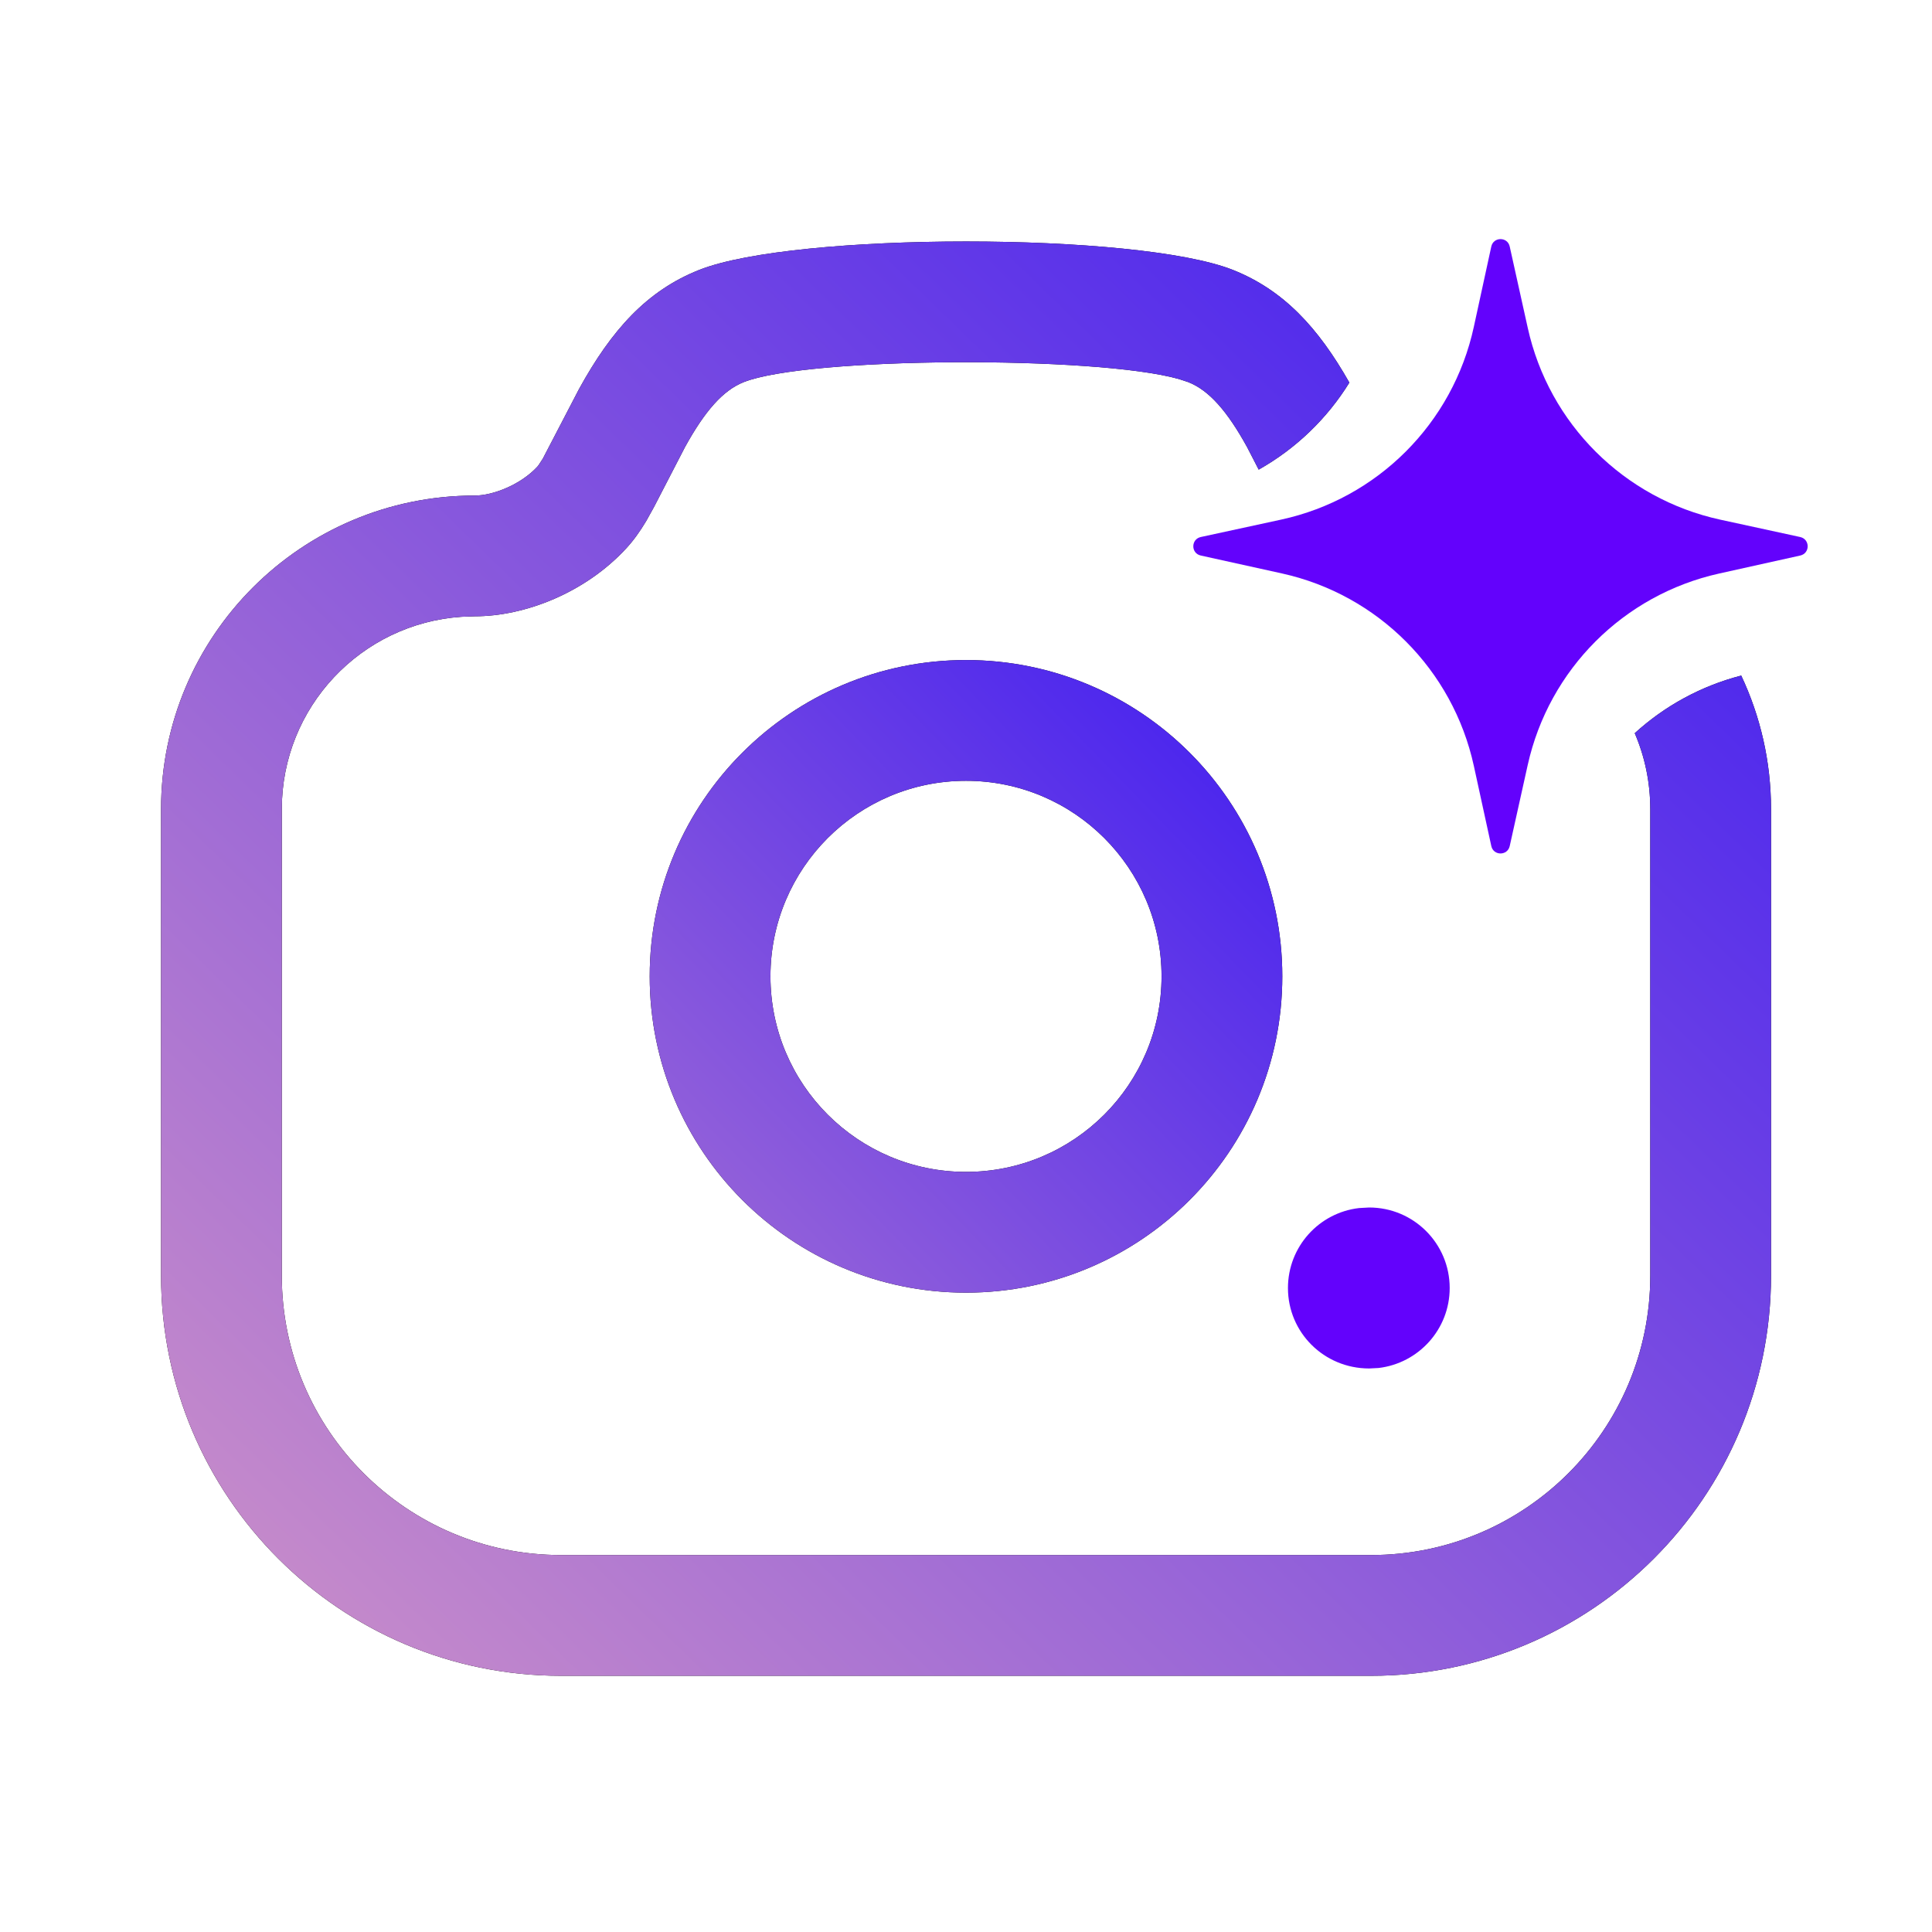
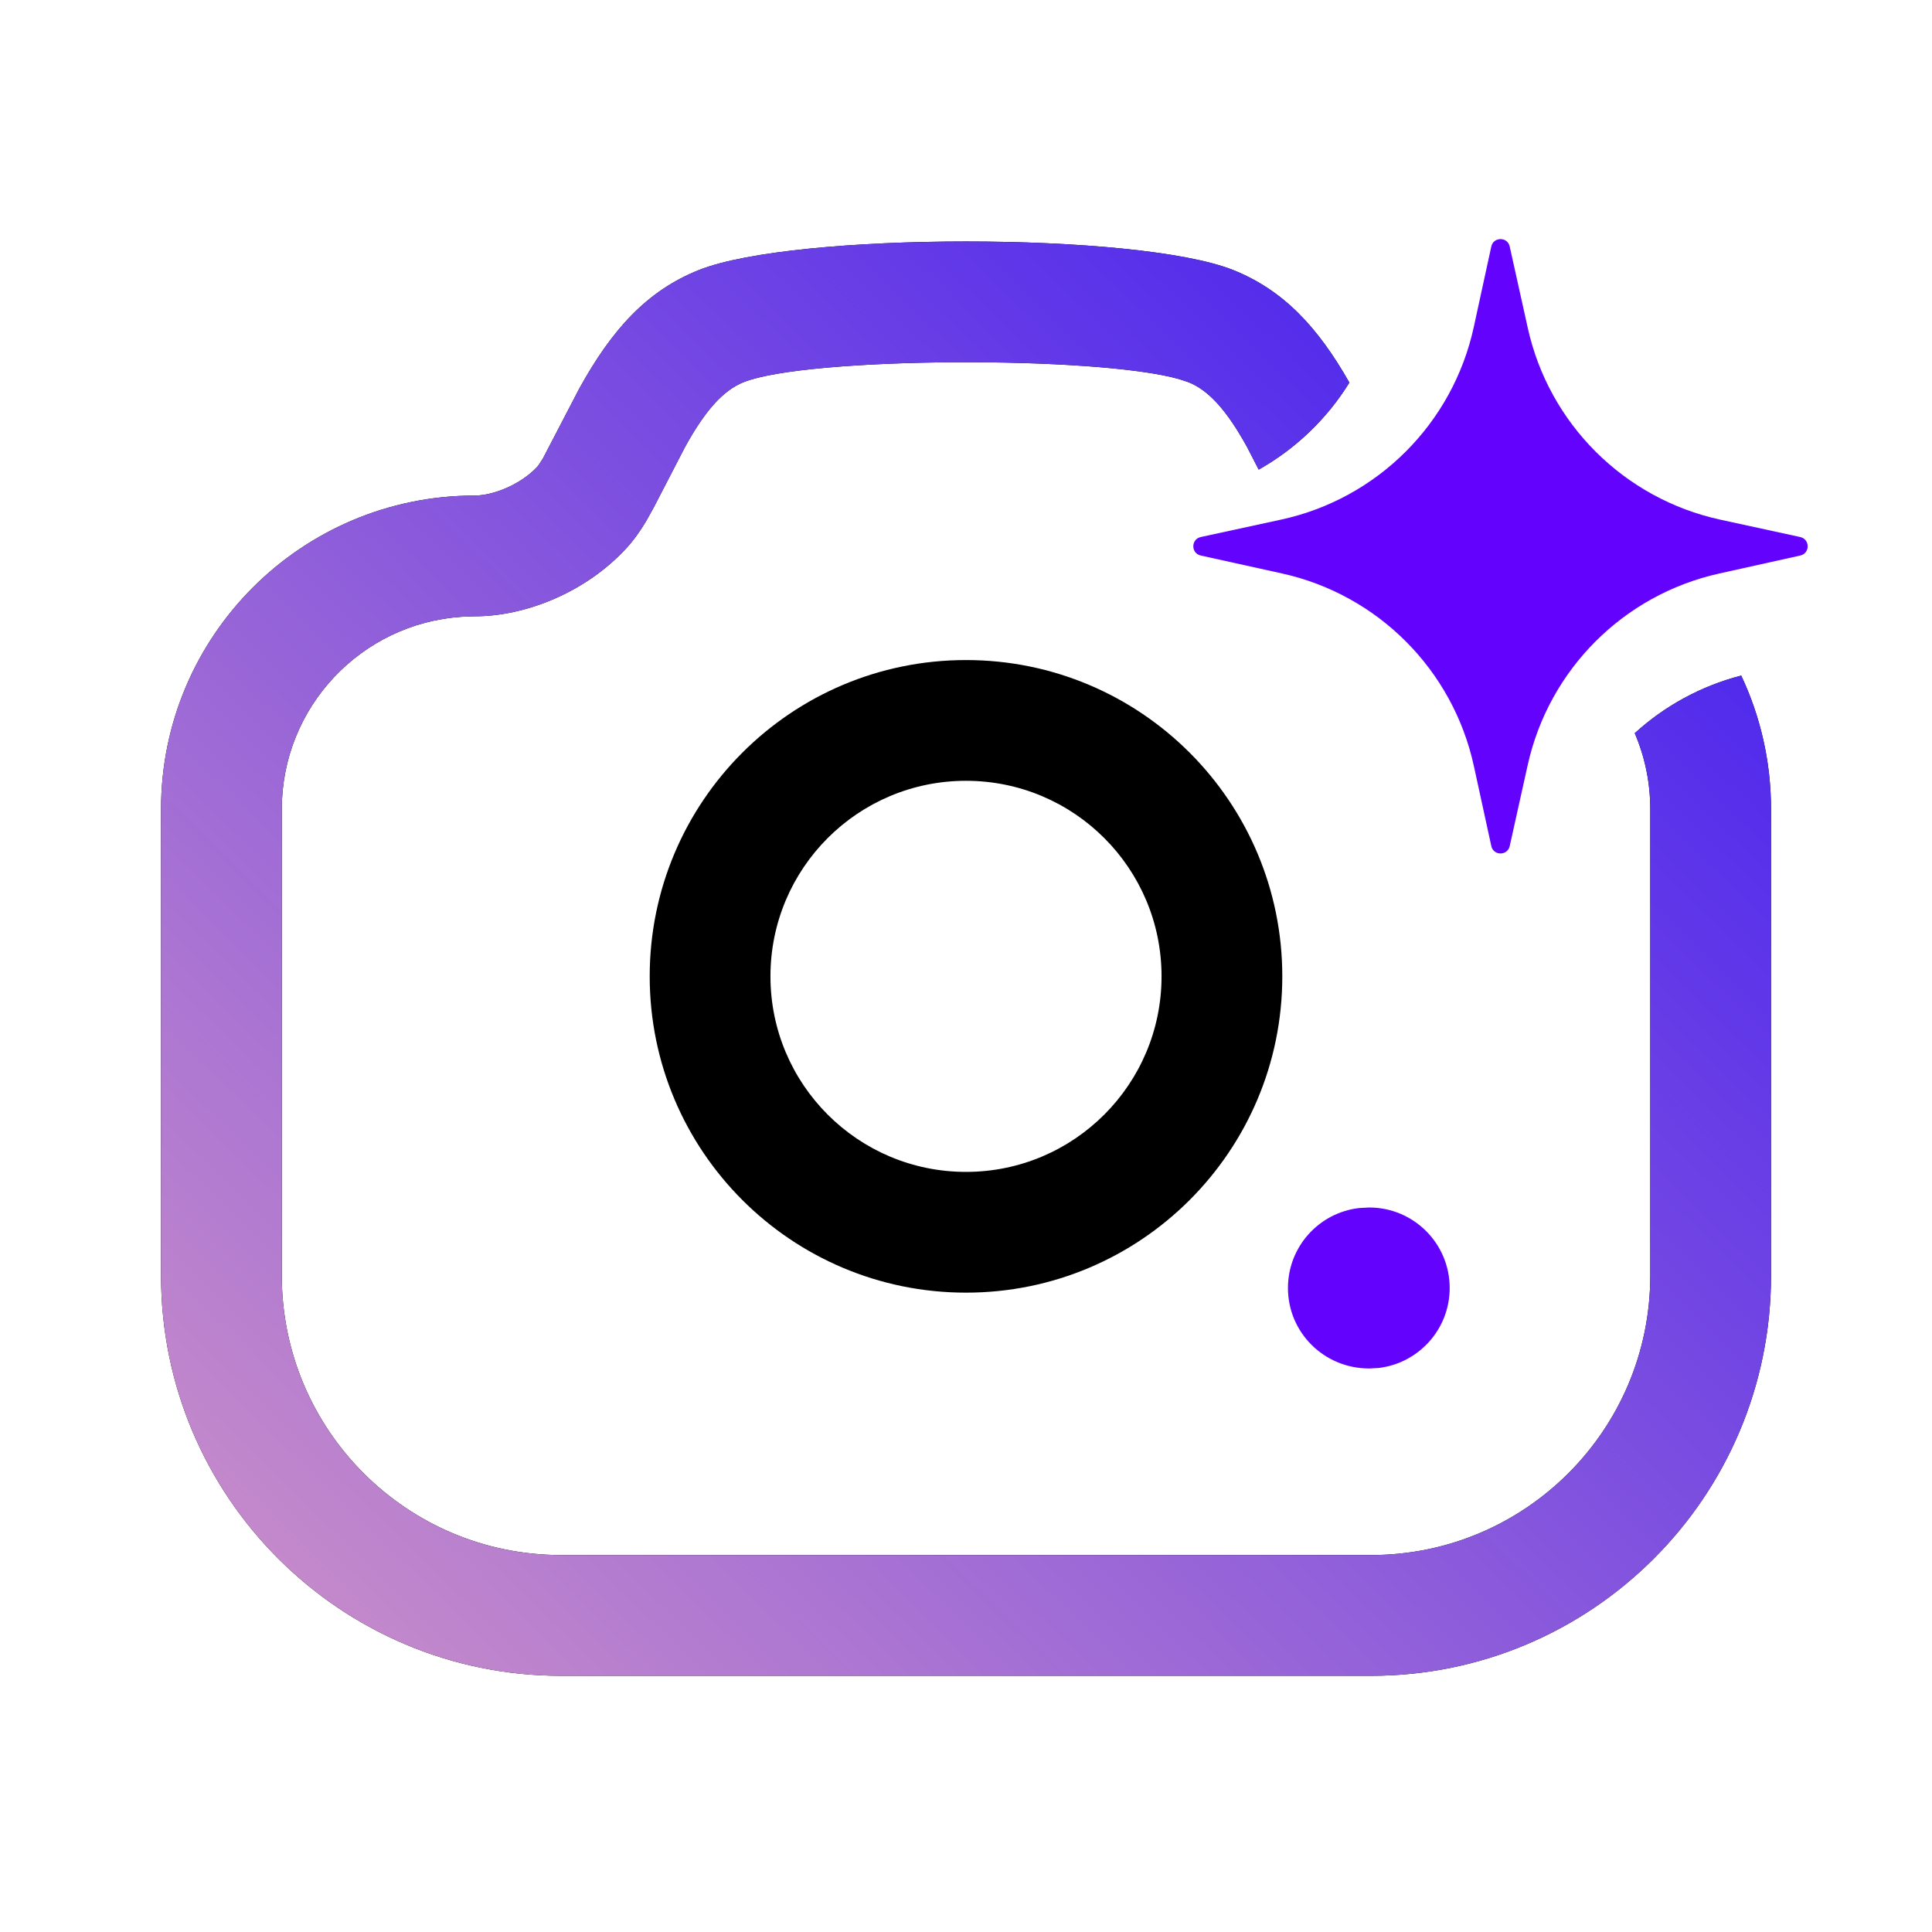
<svg xmlns="http://www.w3.org/2000/svg" width="28" height="28" viewBox="0 0 28 28" fill="none">
  <path fill-rule="evenodd" clip-rule="evenodd" d="M23.692 10.626C23.837 10.964 23.917 11.336 23.917 11.727V18.488C23.917 20.723 22.104 22.537 19.869 22.537H8.132C5.896 22.537 4.084 20.724 4.084 18.488V11.727C4.084 10.248 5.234 9.037 6.689 8.939L6.88 8.932C7.612 8.932 8.486 8.588 9.077 7.946C9.183 7.831 9.275 7.702 9.367 7.548L9.478 7.348L9.927 6.48C10.218 5.951 10.481 5.657 10.776 5.539C11.707 5.169 15.884 5.154 17.084 5.493L17.224 5.539C17.519 5.657 17.783 5.951 18.074 6.48L18.242 6.806C18.78 6.503 19.232 6.069 19.556 5.545C19.101 4.743 18.6 4.204 17.871 3.913C16.485 3.362 11.517 3.362 10.13 3.913C9.373 4.214 8.862 4.784 8.393 5.636L7.867 6.647L7.807 6.739C7.8 6.749 7.793 6.757 7.789 6.762C7.548 7.024 7.145 7.182 6.88 7.182C4.37 7.182 2.334 9.217 2.334 11.727V18.488C2.334 21.69 4.93 24.287 8.132 24.287H19.869C23.071 24.287 25.667 21.69 25.667 18.488V11.727C25.667 11.035 25.512 10.378 25.235 9.791C24.65 9.942 24.123 10.233 23.692 10.626Z" fill="black" />
  <path fill-rule="evenodd" clip-rule="evenodd" d="M23.692 10.626C23.837 10.964 23.917 11.336 23.917 11.727V18.488C23.917 20.723 22.104 22.537 19.869 22.537H8.132C5.896 22.537 4.084 20.724 4.084 18.488V11.727C4.084 10.248 5.234 9.037 6.689 8.939L6.88 8.932C7.612 8.932 8.486 8.588 9.077 7.946C9.183 7.831 9.275 7.702 9.367 7.548L9.478 7.348L9.927 6.48C10.218 5.951 10.481 5.657 10.776 5.539C11.707 5.169 15.884 5.154 17.084 5.493L17.224 5.539C17.519 5.657 17.783 5.951 18.074 6.48L18.242 6.806C18.78 6.503 19.232 6.069 19.556 5.545C19.101 4.743 18.6 4.204 17.871 3.913C16.485 3.362 11.517 3.362 10.13 3.913C9.373 4.214 8.862 4.784 8.393 5.636L7.867 6.647L7.807 6.739C7.8 6.749 7.793 6.757 7.789 6.762C7.548 7.024 7.145 7.182 6.88 7.182C4.37 7.182 2.334 9.217 2.334 11.727V18.488C2.334 21.69 4.93 24.287 8.132 24.287H19.869C23.071 24.287 25.667 21.69 25.667 18.488V11.727C25.667 11.035 25.512 10.378 25.235 9.791C24.65 9.942 24.123 10.233 23.692 10.626Z" fill="url(#paint0_linear_628_10621)" />
  <path fill-rule="evenodd" clip-rule="evenodd" d="M9.416 14.15C9.416 11.618 11.468 9.566 14 9.566C16.532 9.566 18.584 11.618 18.584 14.15C18.584 16.682 16.532 18.734 14 18.734C11.468 18.734 9.416 16.682 9.416 14.15ZM16.834 14.15C16.834 12.584 15.565 11.316 14 11.316C12.434 11.316 11.166 12.584 11.166 14.15C11.166 15.715 12.434 16.984 14 16.984C15.565 16.984 16.834 15.715 16.834 14.15Z" fill="black" />
-   <path fill-rule="evenodd" clip-rule="evenodd" d="M9.416 14.15C9.416 11.618 11.468 9.566 14 9.566C16.532 9.566 18.584 11.618 18.584 14.15C18.584 16.682 16.532 18.734 14 18.734C11.468 18.734 9.416 16.682 9.416 14.15ZM16.834 14.15C16.834 12.584 15.565 11.316 14 11.316C12.434 11.316 11.166 12.584 11.166 14.15C11.166 15.715 12.434 16.984 14 16.984C15.565 16.984 16.834 15.715 16.834 14.15Z" fill="url(#paint1_linear_628_10621)" />
  <path d="M19.843 17.5C20.488 17.5 21.01 18.022 21.01 18.667C21.01 19.265 20.559 19.758 19.979 19.826L19.843 19.833C19.188 19.833 18.666 19.311 18.666 18.667C18.666 18.068 19.116 17.575 19.697 17.508L19.843 17.5Z" fill="#6302FC" />
  <path d="M17.402 8.051C17.258 8.019 17.259 7.815 17.402 7.783L18.565 7.531C19.964 7.228 21.057 6.135 21.36 4.736L21.613 3.573C21.644 3.43 21.849 3.429 21.88 3.573L22.141 4.75C22.448 6.142 23.537 7.227 24.93 7.531L26.09 7.783C26.234 7.815 26.234 8.019 26.091 8.051L24.915 8.312C23.53 8.62 22.449 9.701 22.141 11.086L21.88 12.262C21.848 12.405 21.644 12.405 21.613 12.261L21.36 11.1C21.056 9.708 19.971 8.619 18.58 8.311L17.402 8.051Z" fill="#6302FC" />
  <defs>
    <linearGradient id="paint0_linear_628_10621" x1="23.661" y1="5.945" x2="-1.149" y2="31.439" gradientUnits="userSpaceOnUse">
      <stop stop-color="#4924EF" />
      <stop offset="1" stop-color="#F3B0BD" />
    </linearGradient>
    <linearGradient id="paint1_linear_628_10621" x1="17.796" y1="10.645" x2="1.167" y2="26.834" gradientUnits="userSpaceOnUse">
      <stop stop-color="#4924EF" />
      <stop offset="1" stop-color="#F3B0BD" />
    </linearGradient>
  </defs>
</svg>